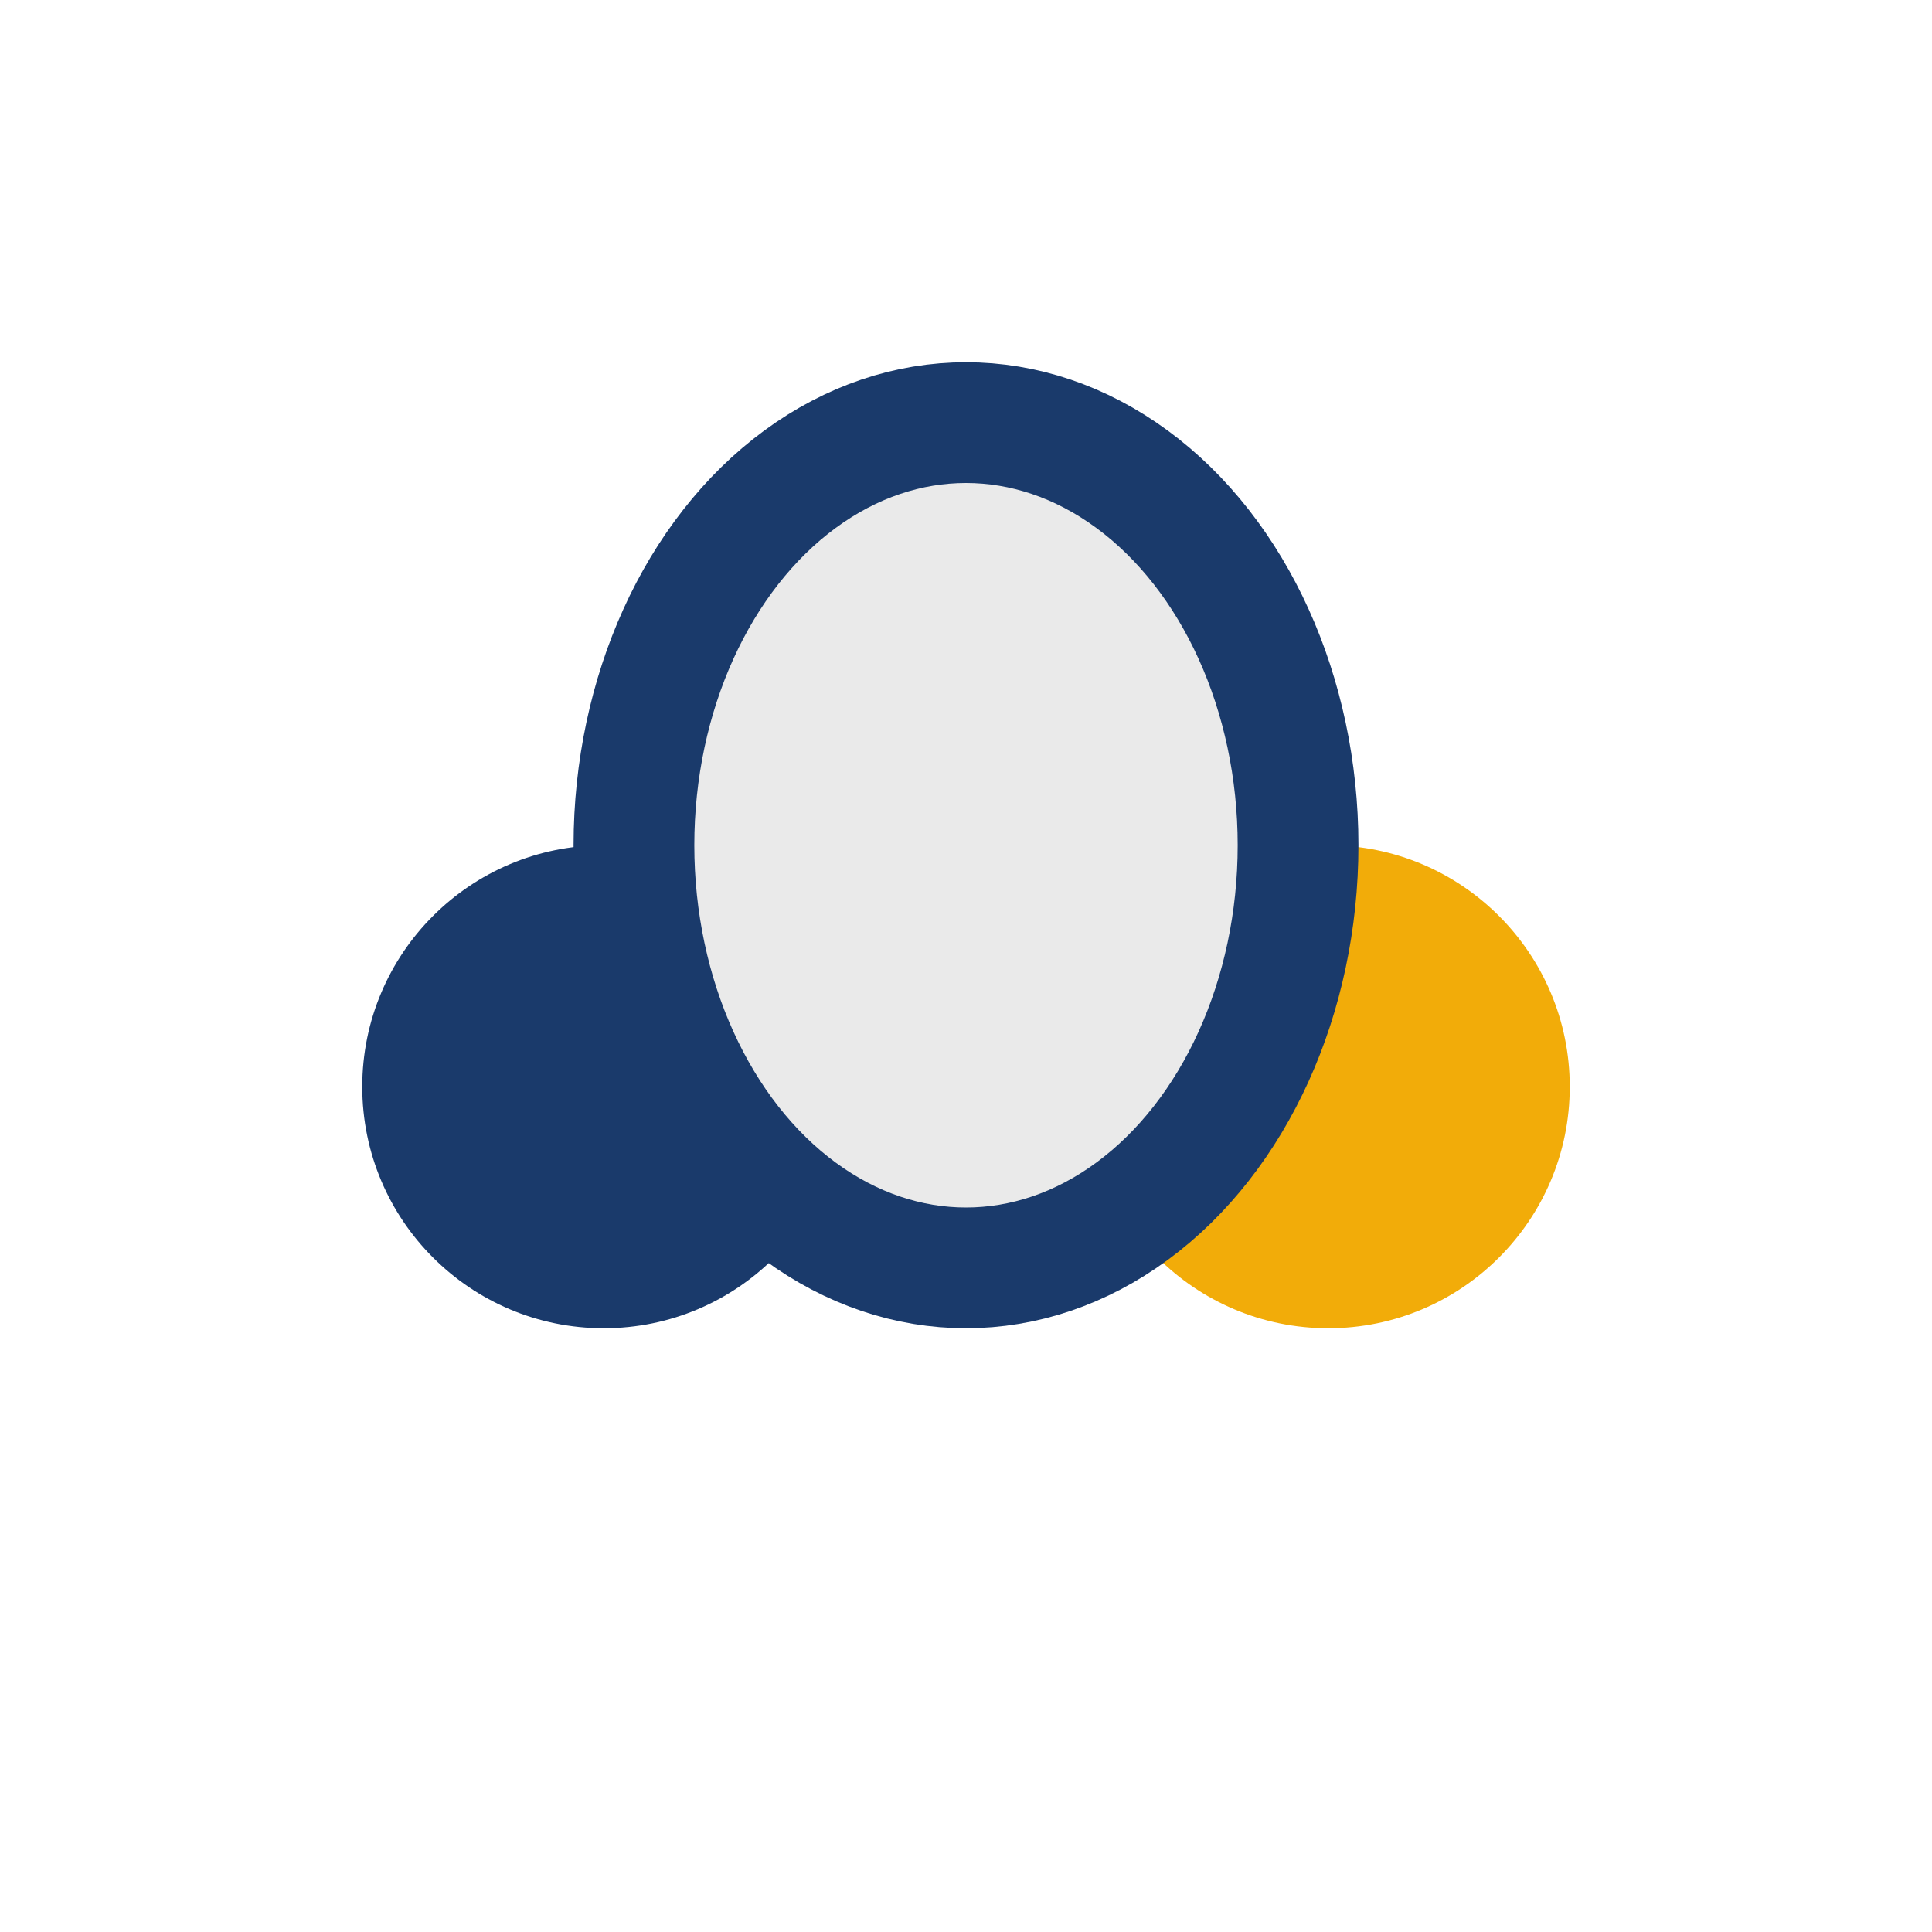
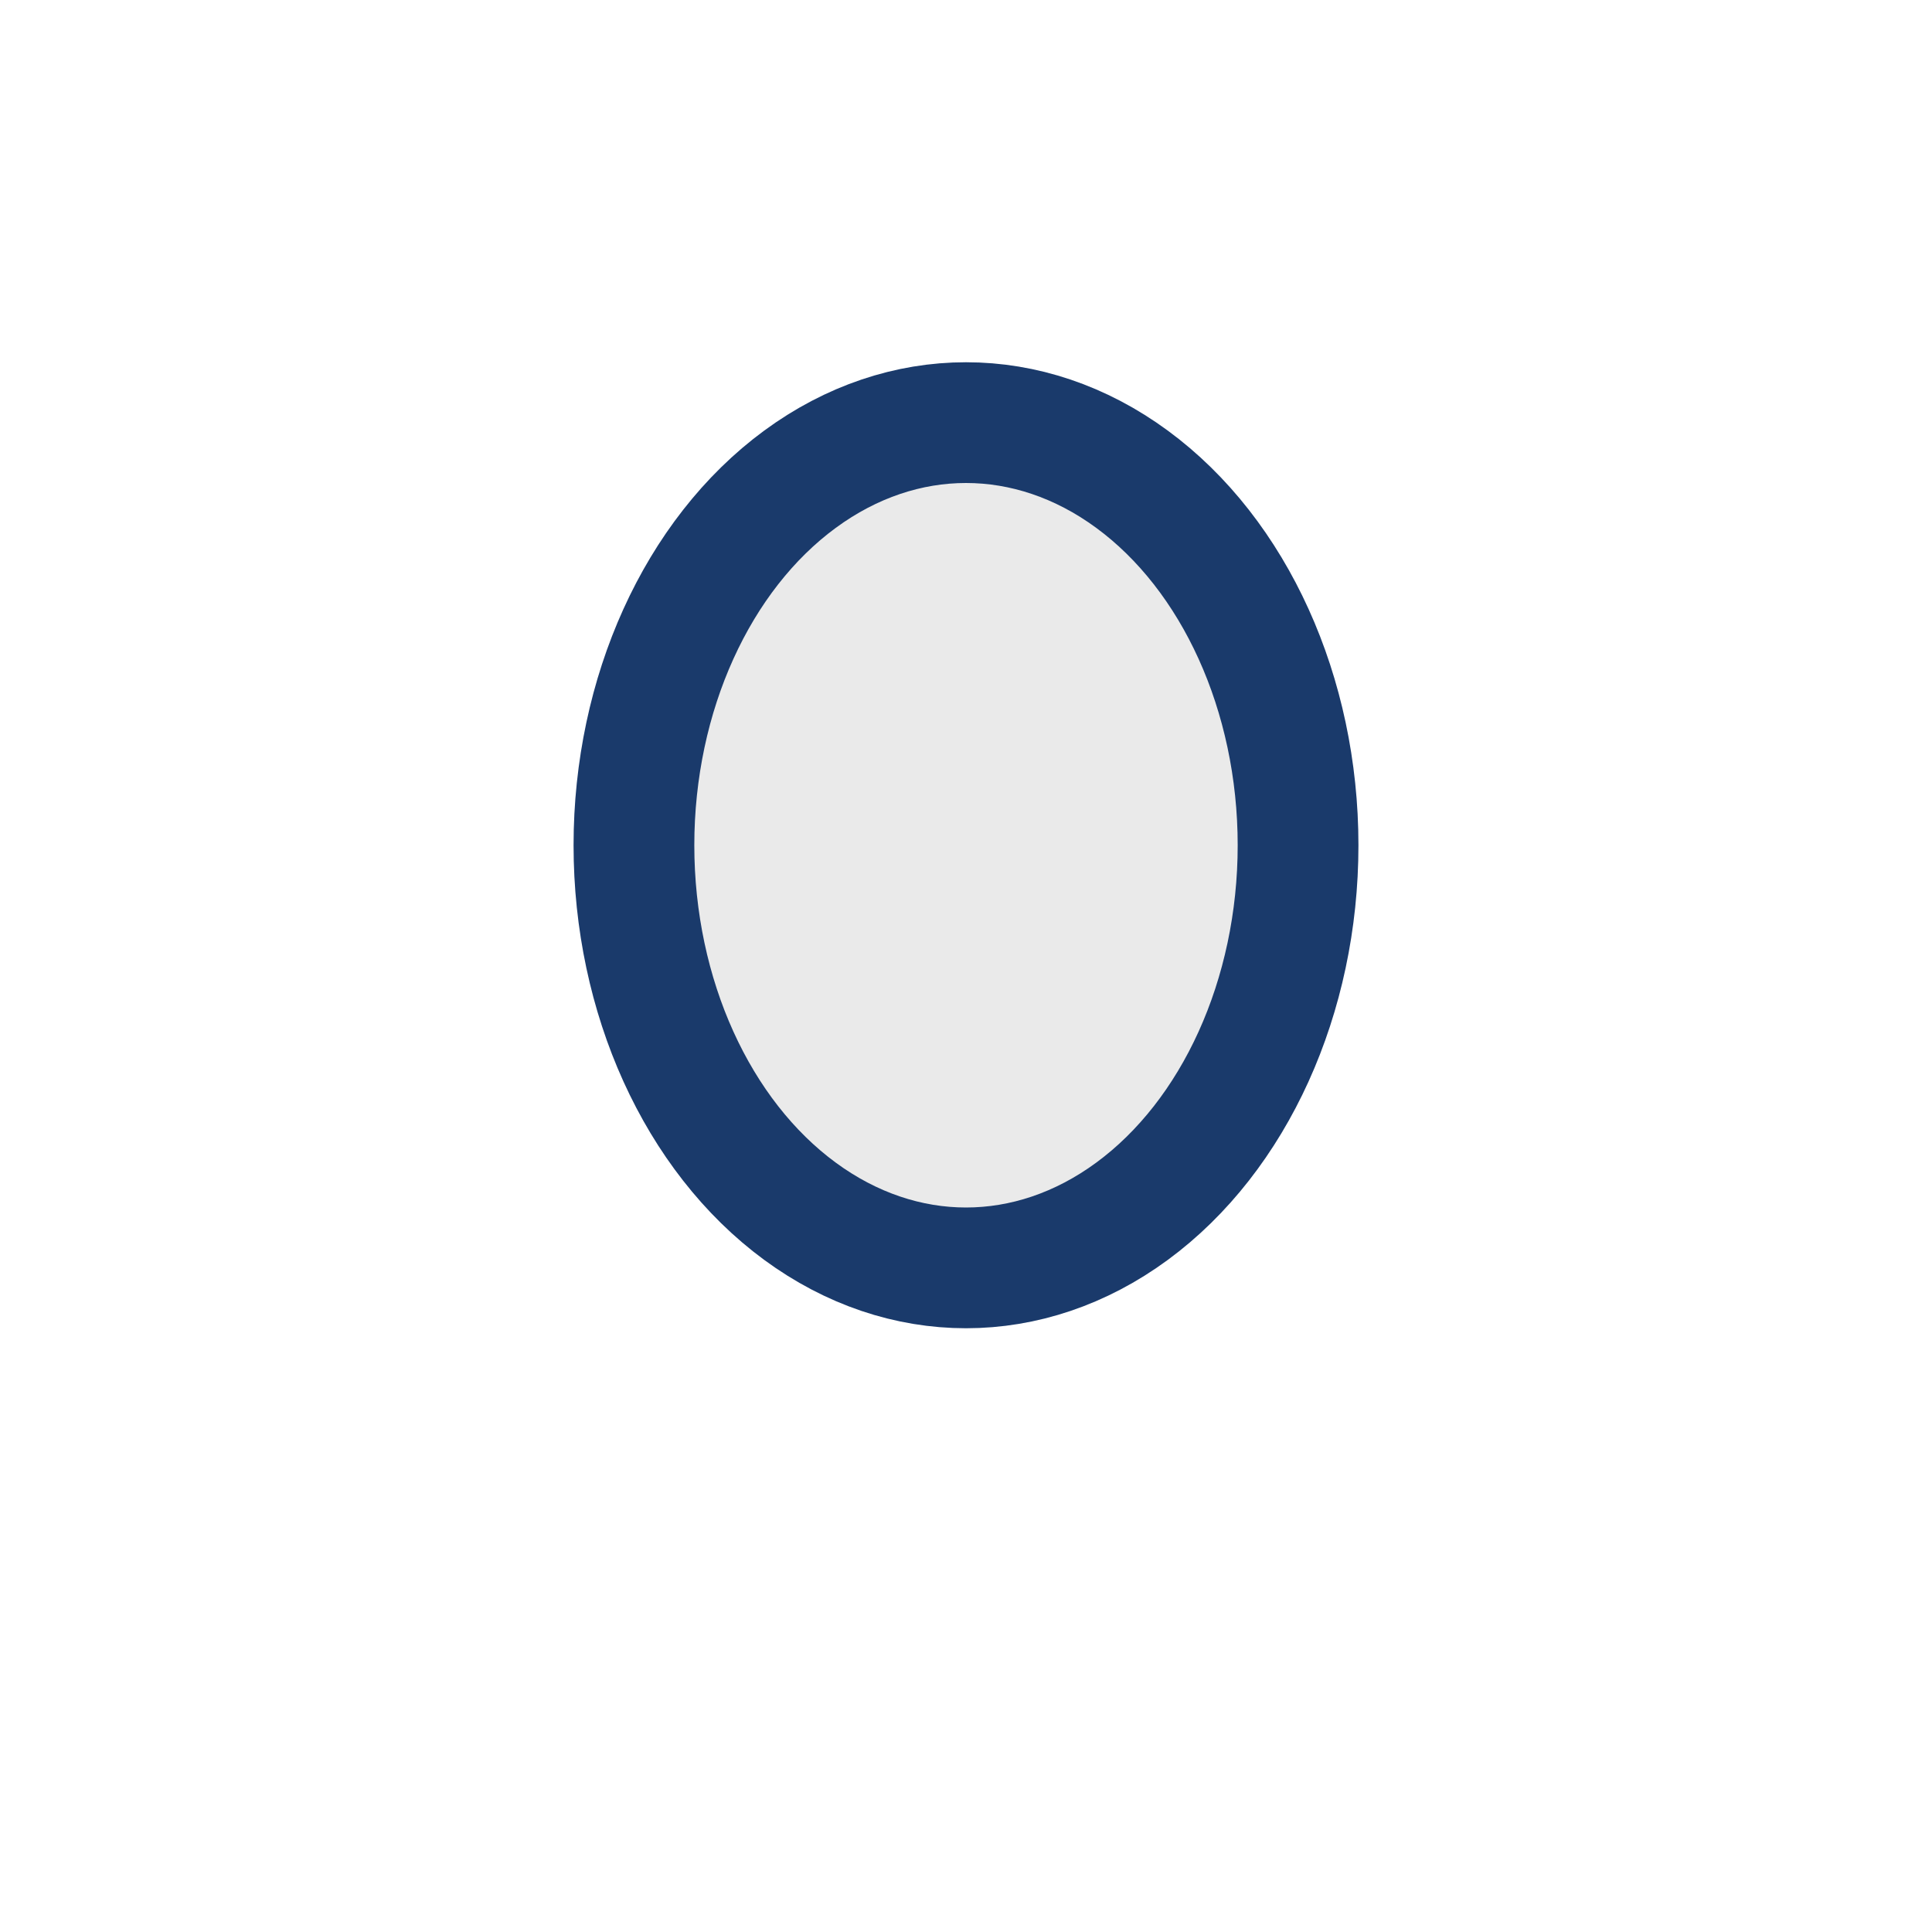
<svg xmlns="http://www.w3.org/2000/svg" width="32" height="32" viewBox="0 0 32 32">
-   <circle cx="10" cy="18" r="4" fill="#1A3A6B" />
-   <circle cx="22" cy="18" r="4" fill="#F2AC09" />
  <ellipse cx="16" cy="14" rx="5.5" ry="7" fill="#EAEAEA" stroke="#1A3A6B" stroke-width="2" />
</svg>